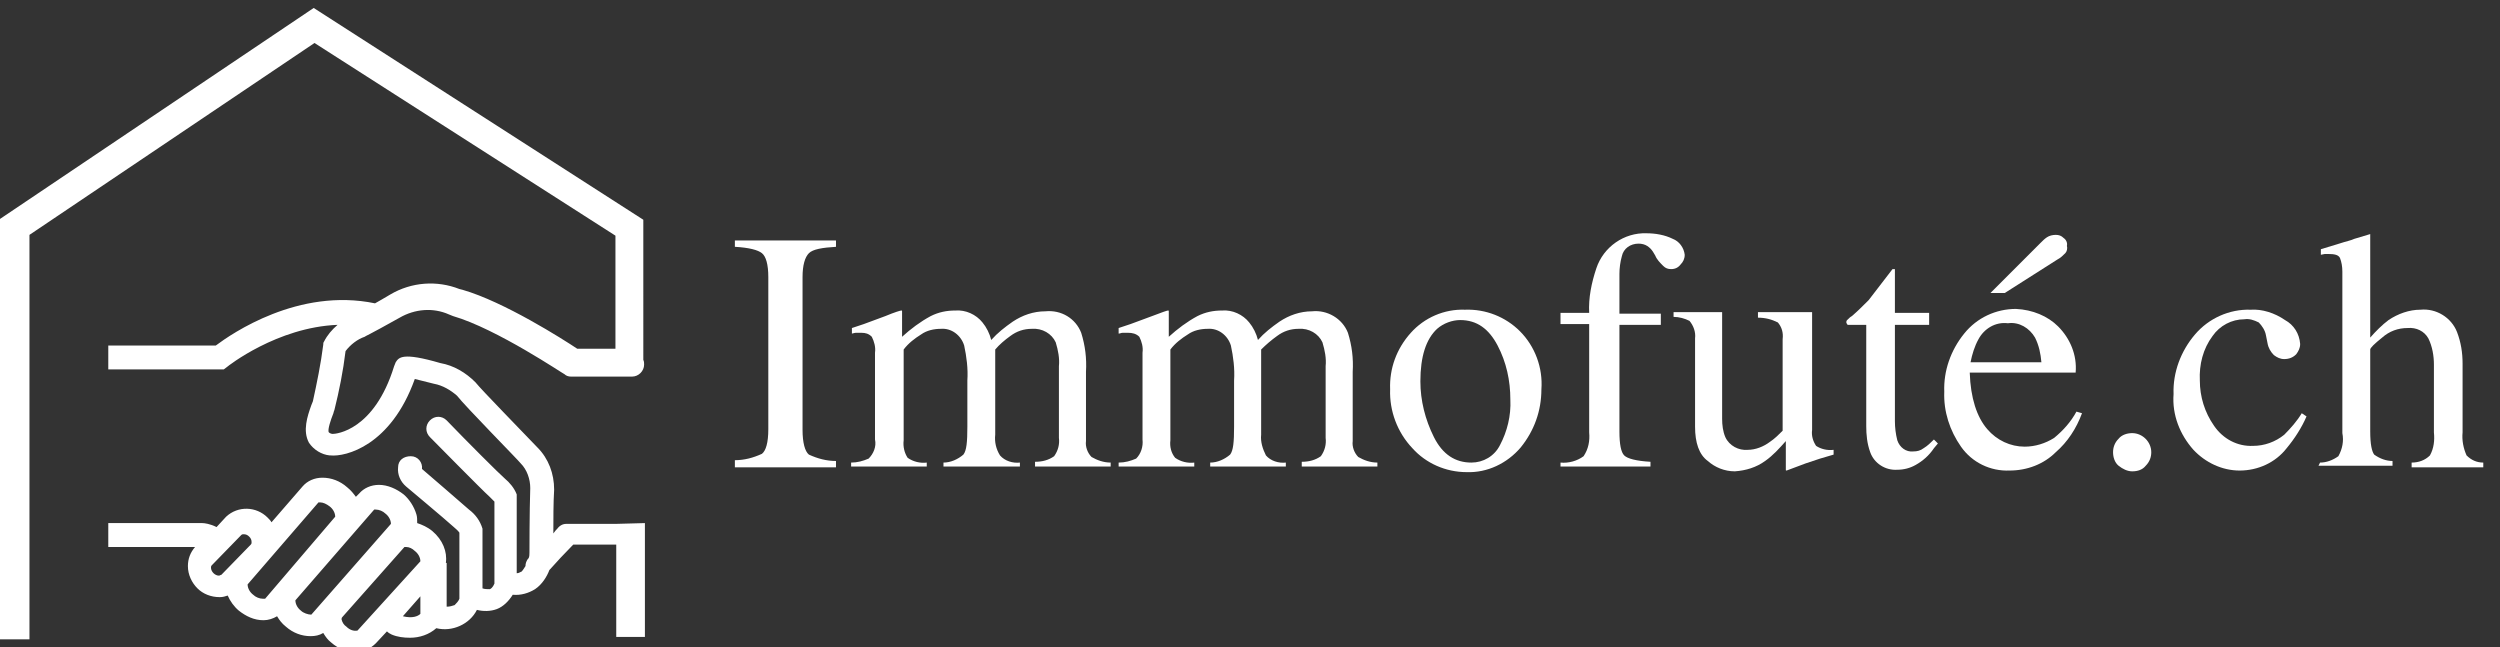
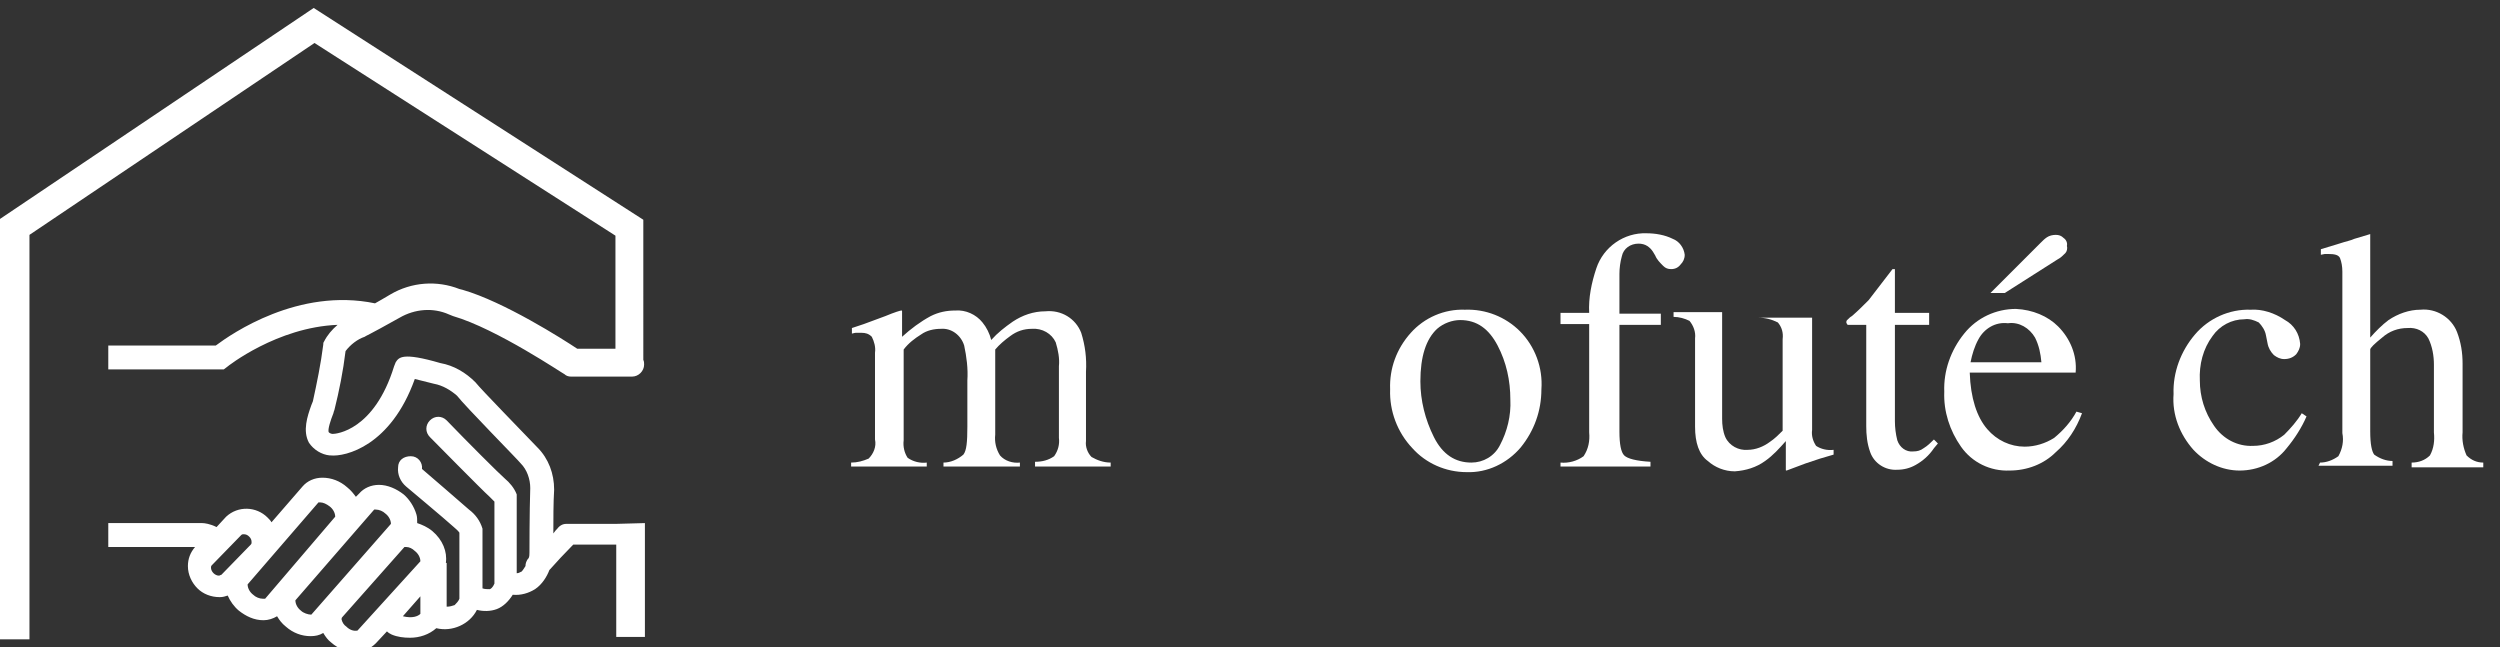
<svg xmlns="http://www.w3.org/2000/svg" version="1.1" id="Layer_1" x="0px" y="0px" viewBox="0 0 314 81.3" style="enable-background:new 0 0 314 81.3;" xml:space="preserve">
  <rect x="0" y="0" width="314" height="81.3" fill="#333333" stroke="none" />
  <title>logoImmofute2</title>
  <g id="Calque_2">
    <g>
      <path fill="#fff" d="M77.3,65.8c-2.8,0-5.9,0-6.2,0c-0.4,0-0.8,0.2-1.1,0.6c-0.1,0.1-0.3,0.3-0.5,0.6c0-1.7,0-3.9,0.1-5.5c0-2-0.7-3.9-2.1-5.3    c-1.9-2-7-7.2-7.8-8.2c-1.2-1.2-2.7-2.1-4.4-2.4c-4.8-1.4-5.2-0.7-5.6-0.1c-0.1,0.2-0.1,0.3-0.2,0.5c-2.5,8.1-7.3,8.5-7.7,8.5    c-0.2,0-0.4-0.1-0.5-0.2c-0.2-0.3,0.3-1.7,0.5-2.2c0.1-0.2,0.1-0.4,0.2-0.6c0.6-2.4,1.1-4.9,1.4-7.4c0.6-0.8,1.5-1.5,2.4-1.8    c0.1-0.1,0.3-0.1,4.4-2.4c1.9-1.1,4.2-1.3,6.2-0.4l0.5,0.2c5.5,1.6,13.9,7.3,14,7.3c0.2,0.2,0.5,0.3,0.8,0.3h7.7    c0.8,0,1.5-0.7,1.5-1.5c0-0.2,0-0.4-0.1-0.6V27.6l0,0l0,0L39.4,1L0,27.5v52.8h3.7V29.5L39.5,5.4l37.8,24.2v14.2h-4.8    c-1.8-1.2-9.2-5.9-14.4-7.4l-0.4-0.1c-2.8-1.1-6-0.9-8.7,0.7c-0.8,0.5-1.4,0.8-1.9,1.1c-9.6-2-18,3.8-20,5.3H13.6v3h14h0.5    l0.4-0.3c0.1-0.1,6.3-5,13.9-5.3c-0.7,0.6-1.3,1.3-1.7,2.1c-0.1,0.1-0.1,0.3-0.1,0.4c-0.3,2.4-0.8,4.8-1.3,7.1l-0.2,0.5    c-0.5,1.4-1.1,3.2-0.3,4.7c0.6,0.9,1.6,1.5,2.6,1.6h0.1c1.9,0.2,7.6-1.2,10.6-9.6c0.8,0.2,1.6,0.4,2.4,0.6    c1.1,0.2,2.1,0.8,2.9,1.5c1,1.3,7.7,8.1,8,8.5c0.8,0.8,1.2,2,1.2,3.1c-0.1,3-0.1,8.1-0.1,8.1c0,0.2,0,0.5-0.1,0.7l0,0    c-0.3,0.3-0.4,0.7-0.4,1c-0.2,0.3-0.3,0.5-0.5,0.7c-0.1,0-0.3,0.2-0.6,0.2v-9.5c0-0.1,0-0.3,0-0.4c-0.3-0.8-0.9-1.5-1.5-2    c-0.7-0.6-4.8-4.7-7.3-7.3c-0.6-0.6-1.5-0.6-2.1,0s-0.6,1.5,0,2.1c0.7,0.7,6.5,6.6,7.5,7.5c0.2,0.2,0.4,0.4,0.6,0.6v10.3l0,0    c-0.2,0.5-0.5,0.7-0.6,0.7c-0.3,0-0.6,0-0.9-0.1v-7.3c0-0.1,0-0.1,0-0.2c-0.3-1-0.9-1.8-1.7-2.4c-1-0.9-5.1-4.4-5.9-5.1    c0.1-0.8-0.5-1.6-1.4-1.6S50,57.8,50,58.7c-0.1,0.9,0.3,1.8,1,2.4c0,0,4.9,4.1,6,5.1c0.2,0.2,0.5,0.4,0.7,0.7v8.2c0,0,0,0,0,0.1    c-0.1,0.3-0.4,0.6-0.6,0.8c-0.3,0.1-0.6,0.2-1,0.2v-5.5H56c0.2-1.4-0.4-2.9-1.7-4c-0.6-0.5-1.3-0.8-1.9-1c0-0.4,0-0.8-0.1-1.1    c-0.3-1-0.9-1.9-1.6-2.5c-0.9-0.7-2-1.2-3.1-1.2c-1,0-1.9,0.4-2.5,1.1l-0.4,0.4c-0.3-0.4-0.6-0.8-1.1-1.2c-0.9-0.8-2-1.2-3.1-1.2    c-1,0-1.9,0.4-2.5,1.1l-3.9,4.5c-0.1-0.2-0.3-0.4-0.5-0.6c-1.4-1.4-3.7-1.5-5.2-0.1l-1.2,1.3c-0.8-0.4-1.5-0.5-1.8-0.5H13.6v3    h10.9l0,0c-0.6,0.7-0.9,1.5-0.9,2.4c0,1.1,0.5,2.1,1.2,2.8c0.7,0.7,1.7,1.1,2.8,1.1l0,0c0.4,0,0.7-0.1,1-0.2    c0.3,0.7,0.8,1.4,1.4,1.9c0.9,0.7,1.9,1.2,3.1,1.2c0.6,0,1.2-0.2,1.7-0.5c0.3,0.5,0.6,0.9,1.1,1.3c0.9,0.8,2,1.2,3.1,1.2    c0.6,0,1.1-0.1,1.6-0.4c0.3,0.5,0.6,0.9,1,1.2c0.9,0.8,2,1.2,3.1,1.2c0.9,0,1.8-0.4,2.5-1.1l1.4-1.5c0.2,0.2,0.4,0.3,0.6,0.4    c0.7,0.3,1.5,0.4,2.3,0.4l0,0c1.2,0,2.4-0.4,3.3-1.2c2,0.5,4.2-0.5,5.1-2.3c0.8,0.2,1.7,0.2,2.5-0.1c0.8-0.3,1.5-1,2-1.8    c1,0.1,2-0.2,2.8-0.7c0.9-0.6,1.5-1.6,1.8-2.4c0.7-0.8,2.1-2.3,3-3.2h5.4V80H81V65.7L77.3,65.8L77.3,65.8z M27.5,72.3    c-0.5,0-1-0.5-1-1c0-0.1,0-0.2,0.1-0.3l3.7-3.8c0.1-0.1,0.2-0.1,0.3-0.1l0,0c0.3,0,0.5,0.1,0.7,0.3c0.2,0.2,0.3,0.4,0.3,0.7    c0,0.1,0,0.2-0.1,0.3l-3.7,3.8C27.7,72.2,27.6,72.3,27.5,72.3z M33,75.2c-0.4,0-0.9-0.2-1.2-0.5c-0.4-0.3-0.7-0.8-0.7-1.3L40,63.1    c0.1,0,0.2,0,0.2,0l0,0c0.4,0,0.8,0.2,1.2,0.5s0.7,0.8,0.7,1.3l-8.8,10.3C33.2,75.2,33.1,75.2,33,75.2z M37.8,76.7    c-0.4-0.3-0.7-0.8-0.7-1.3L47,64c0.1,0,0.2,0,0.2,0l0,0c0.4,0,0.9,0.2,1.2,0.5c0.4,0.3,0.7,0.8,0.7,1.3l-10,11.4    C38.7,77.2,38.1,77,37.8,76.7z M44.9,79.2c-0.5,0.1-1-0.1-1.4-0.5c-0.3-0.2-0.5-0.5-0.6-0.9c0-0.1,0-0.2,0.1-0.3l7.8-8.8    c0,0,0.1,0,0.2,0l0,0c0.4,0,0.8,0.2,1.1,0.5c0.4,0.3,0.7,0.8,0.7,1.3L44.9,79.2z M50.6,77.4l2.2-2.5v2.2    C52.5,77.4,51.8,77.7,50.6,77.4z" />
-       <path fill="#fff" d="M44.7,82.3L44.7,82.3L44.7,82.3L44.7,82.3z" />
    </g>
-     <path fill="#fff" d="M92.3,57.8c1.2,0,2.3-0.3,3.4-0.8c0.5-0.4,0.8-1.4,0.8-3.1V34.8c0-1.6-0.3-2.6-0.8-3c-0.5-0.4-1.6-0.7-3.4-0.8v-0.8H105V31   c-1.7,0.1-2.9,0.3-3.4,0.8c-0.5,0.5-0.8,1.5-0.8,3V54c0,1.6,0.3,2.7,0.8,3.1c1.1,0.5,2.2,0.8,3.4,0.8v0.8H92.3V57.8z" />
    <path fill="#fff" d="M106.9,58.1c0.8,0,1.5-0.2,2.2-0.5c0.6-0.6,1-1.5,0.8-2.4V44.3c0.1-0.7-0.1-1.4-0.4-2c-0.4-0.4-0.8-0.5-1.3-0.5   c-0.2,0-0.4,0-0.7,0c-0.2,0-0.4,0.1-0.5,0.1v-0.7l1.5-0.5c0.5-0.2,1.4-0.5,2.7-1c1.2-0.5,1.9-0.7,2-0.7s0.1,0,0.1,0.1s0,0.3,0,0.4   v2.8c1.1-1,2.3-1.9,3.6-2.6c1-0.5,2-0.7,3.1-0.7c1.3-0.1,2.6,0.5,3.4,1.5c0.5,0.6,0.9,1.4,1.1,2.2c0.8-0.9,1.7-1.6,2.7-2.3   c1.2-0.8,2.6-1.3,4.1-1.3c2-0.2,3.8,0.9,4.5,2.7c0.5,1.6,0.7,3.2,0.6,4.9v8.7c-0.1,0.7,0.2,1.5,0.7,2c0.7,0.4,1.5,0.7,2.4,0.7v0.5   H130V58c0.9,0,1.7-0.2,2.4-0.7c0.5-0.7,0.7-1.5,0.6-2.3v-9c0.1-1-0.1-2-0.4-3c-0.5-1.1-1.7-1.8-3-1.7c-1,0-1.9,0.3-2.7,0.9   c-0.7,0.5-1.4,1.1-1.9,1.7v10.7c-0.1,0.9,0.1,1.8,0.6,2.6c0.6,0.7,1.6,1,2.5,0.9v0.5h-9.6v-0.5c0.9,0,1.8-0.4,2.5-1   c0.4-0.5,0.5-1.6,0.5-3.5v-5.8c0.1-1.5-0.1-3-0.4-4.4c-0.4-1.3-1.6-2.2-2.9-2.1c-0.9,0-1.8,0.2-2.5,0.7c-0.8,0.5-1.6,1.1-2.2,1.9   v11.4c-0.1,0.8,0.1,1.6,0.5,2.2c0.7,0.5,1.6,0.7,2.4,0.6v0.5h-9.5C106.9,58.6,106.9,58.1,106.9,58.1z" />
-     <path fill="#fff" d="M140.5,58.1c0.8,0,1.5-0.2,2.2-0.5c0.6-0.6,0.9-1.5,0.8-2.4V44.3c0.1-0.7-0.1-1.4-0.4-2c-0.4-0.4-0.9-0.5-1.4-0.5   c-0.2,0-0.4,0-0.7,0c-0.2,0-0.3,0.1-0.5,0.1v-0.7l1.5-0.5c0.5-0.2,1.4-0.5,2.7-1s1.9-0.7,2-0.7s0.1,0,0.1,0.1l0,0   c0,0.1,0,0.3,0,0.4v2.8c1.1-1,2.3-1.9,3.6-2.6c1-0.5,2-0.7,3.1-0.7c1.3-0.1,2.6,0.5,3.4,1.5c0.5,0.6,0.9,1.4,1.1,2.2   c0.8-0.9,1.7-1.6,2.7-2.3c1.2-0.8,2.6-1.3,4.1-1.3c1.9-0.2,3.8,0.9,4.5,2.7c0.5,1.6,0.7,3.2,0.6,4.9v8.7c-0.1,0.7,0.2,1.5,0.7,2   c0.7,0.4,1.5,0.7,2.4,0.7v0.5h-9.5V58c0.9,0,1.7-0.2,2.4-0.7c0.5-0.7,0.7-1.5,0.6-2.3v-9c0.1-1-0.1-2-0.4-3c-0.5-1.1-1.7-1.8-3-1.7   c-1,0-1.9,0.3-2.7,0.9c-0.7,0.5-1.4,1.1-2,1.7v10.7c-0.1,0.9,0.2,1.8,0.6,2.6c0.6,0.7,1.6,1,2.5,0.9v0.5H152v-0.5   c0.9,0,1.8-0.4,2.5-1c0.4-0.5,0.5-1.6,0.5-3.5v-5.8c0.1-1.5-0.1-3-0.4-4.4c-0.4-1.3-1.6-2.2-2.9-2.1c-0.9,0-1.8,0.2-2.5,0.7   c-0.8,0.5-1.6,1.1-2.2,1.9v11.4c-0.1,0.8,0.1,1.6,0.6,2.2c0.7,0.5,1.6,0.7,2.4,0.6v0.5h-9.5L140.5,58.1L140.5,58.1z" />
    <path fill="#fff" d="M177.2,41.8c1.7-1.9,4.2-3,6.8-2.9c2.6-0.1,5.1,0.9,6.9,2.7c1.9,1.9,2.9,4.6,2.7,7.3c0,2.7-0.9,5.2-2.6,7.3   c-1.7,2-4.2,3.2-6.8,3.1c-2.6,0-5.1-1.1-6.8-3c-1.9-2-2.9-4.7-2.8-7.4C174.5,46.3,175.4,43.8,177.2,41.8z M180.5,41.3   c-1.4,1.3-2.1,3.5-2.1,6.6c0,2.4,0.6,4.8,1.7,7c1.1,2.2,2.7,3.2,4.7,3.2c1.5,0,2.9-0.8,3.6-2.2c0.9-1.7,1.4-3.7,1.3-5.7   c0-2.4-0.5-4.7-1.6-6.8s-2.6-3.2-4.7-3.2C182.4,40.2,181.3,40.6,180.5,41.3L180.5,41.3z" />
    <path fill="#fff" d="M196,58.1c1,0.1,2.1-0.2,2.9-0.8c0.6-0.9,0.8-1.9,0.7-3V40.7H196v-1.4h3.6c-0.1-1.9,0.3-3.8,0.9-5.6   c0.9-2.7,3.5-4.5,6.3-4.4c1.1,0,2.3,0.2,3.3,0.7c0.8,0.3,1.4,1.1,1.5,2c0,0.5-0.2,0.9-0.5,1.2c-0.3,0.4-0.7,0.6-1.2,0.6   c-0.4,0-0.7-0.1-1-0.4c-0.4-0.4-0.8-0.8-1-1.3l-0.3-0.5c-0.2-0.3-0.4-0.5-0.7-0.7s-0.7-0.3-1.1-0.3c-1,0-1.9,0.6-2.1,1.6   c-0.2,0.7-0.3,1.5-0.3,2.2v5h5.2v1.4h-5.2v13.4c0,1.6,0.2,2.6,0.6,3c0.4,0.4,1.5,0.7,3.3,0.8v0.6H196V58.1z" />
-     <path fill="#fff" d="M216.3,39.2v13.4c0,0.8,0.1,1.6,0.4,2.3c0.5,1.1,1.7,1.7,2.8,1.6c1,0,2-0.4,2.8-1c0.6-0.4,1.1-0.9,1.6-1.4V42.6   c0.1-0.8-0.1-1.5-0.6-2.1c-0.8-0.4-1.6-0.6-2.5-0.6v-0.7h6.8V54c-0.1,0.7,0.1,1.4,0.5,2c0.6,0.4,1.4,0.6,2.2,0.5v0.6l-1.7,0.5   l-1.8,0.6l-2.4,0.9c-0.1,0-0.1,0-0.1-0.1s0-0.1,0-0.2v-3.4c-0.8,0.9-1.6,1.8-2.6,2.5c-1.1,0.8-2.4,1.2-3.8,1.3   c-1.3,0-2.5-0.5-3.4-1.3c-1.1-0.8-1.6-2.3-1.6-4.3V42.5c0.1-0.8-0.2-1.6-0.7-2.2c-0.6-0.3-1.3-0.5-2-0.5v-0.6H216.3z" />
+     <path fill="#fff" d="M216.3,39.2v13.4c0,0.8,0.1,1.6,0.4,2.3c0.5,1.1,1.7,1.7,2.8,1.6c1,0,2-0.4,2.8-1c0.6-0.4,1.1-0.9,1.6-1.4V42.6   c0.1-0.8-0.1-1.5-0.6-2.1c-0.8-0.4-1.6-0.6-2.5-0.6h6.8V54c-0.1,0.7,0.1,1.4,0.5,2c0.6,0.4,1.4,0.6,2.2,0.5v0.6l-1.7,0.5   l-1.8,0.6l-2.4,0.9c-0.1,0-0.1,0-0.1-0.1s0-0.1,0-0.2v-3.4c-0.8,0.9-1.6,1.8-2.6,2.5c-1.1,0.8-2.4,1.2-3.8,1.3   c-1.3,0-2.5-0.5-3.4-1.3c-1.1-0.8-1.6-2.3-1.6-4.3V42.5c0.1-0.8-0.2-1.6-0.7-2.2c-0.6-0.3-1.3-0.5-2-0.5v-0.6H216.3z" />
    <path fill="#fff" d="M242.3,39.3v1.5H238v12.1c0,0.8,0.1,1.6,0.3,2.4c0.3,0.9,1.1,1.5,2,1.4c0.5,0,0.9-0.1,1.3-0.4c0.5-0.3,0.9-0.7,1.3-1.1   l0.5,0.5l-0.5,0.6c-0.6,0.9-1.4,1.6-2.3,2.1c-0.7,0.4-1.5,0.6-2.3,0.6c-1.5,0.1-2.9-0.8-3.4-2.2c-0.4-1.1-0.5-2.2-0.5-3.3V40.8   h-2.3c-0.1,0-0.1-0.1-0.1-0.1s-0.1-0.1-0.1-0.2c0-0.1,0-0.2,0.1-0.3c0.2-0.2,0.4-0.4,0.6-0.5c0.7-0.6,1.4-1.3,2.1-2   c0.4-0.5,1.4-1.8,3-3.9c0.1,0,0.2,0,0.3,0c0,0,0,0.1,0,0.3v5.2H242.3z" />
    <path fill="#fff" d="M258.5,41c1.5,1.5,2.4,3.6,2.2,5.8h-13.3c0.1,3.2,0.9,5.6,2.2,7.1c1.2,1.4,2.9,2.2,4.7,2.2c1.3,0,2.6-0.4,3.7-1.1   c1.1-0.9,2.1-2,2.8-3.3l0.7,0.2c-0.7,1.9-1.8,3.6-3.3,4.9c-1.5,1.5-3.6,2.3-5.8,2.3c-2.4,0.1-4.7-1-6.1-3c-1.4-2-2.2-4.4-2.1-6.9   c-0.1-2.6,0.8-5.2,2.5-7.3c1.6-2,4-3.1,6.5-3.1C255.3,38.9,257.2,39.7,258.5,41z M248.5,42.6c-0.5,0.9-0.8,1.9-1,2.9h8.9   c-0.1-1.1-0.3-2.1-0.8-3.1c-0.7-1.2-2-2-3.4-1.8C250.6,40.4,249.2,41.3,248.5,42.6L248.5,42.6z M259.4,31.8c-0.3,0.3-0.6,0.6-1,0.8   l-6.6,4.2H250l6.3-6.3c0.3-0.3,0.5-0.5,0.8-0.7s0.7-0.3,1.1-0.3s0.7,0.1,1,0.4c0.3,0.2,0.5,0.6,0.4,1   C259.7,31.2,259.6,31.6,259.4,31.8z" />
-     <path fill="#fff" d="M266.1,58.5c-0.5-0.4-0.7-1.1-0.7-1.7s0.2-1.2,0.7-1.7c0.4-0.5,1.1-0.7,1.7-0.7c1.3,0,2.4,1.1,2.4,2.4   c0,0.6-0.2,1.2-0.7,1.7c-0.4,0.5-1,0.7-1.7,0.7C267.2,59.2,266.6,58.9,266.1,58.5z" />
    <path fill="#fff" d="M287,40.2c1.1,0.6,1.8,1.7,1.9,3c0,0.5-0.2,0.9-0.5,1.3c-0.4,0.4-0.9,0.6-1.5,0.6c-0.5,0-0.9-0.2-1.3-0.5   c-0.4-0.4-0.7-0.9-0.8-1.5l-0.2-1c-0.1-0.6-0.5-1.2-0.9-1.6c-0.6-0.3-1.2-0.5-1.8-0.4c-1.6,0-3.1,0.8-4,2.1   c-1.2,1.6-1.7,3.6-1.6,5.6c0,2,0.6,4,1.8,5.7c1.1,1.6,2.9,2.6,4.9,2.5c1.4,0,2.8-0.5,3.9-1.4c0.8-0.8,1.6-1.7,2.2-2.7l0.6,0.4   c-0.6,1.4-1.5,2.8-2.5,4c-1.4,1.8-3.6,2.8-5.9,2.8c-2.2,0-4.3-1-5.8-2.6c-1.7-1.9-2.7-4.4-2.5-7c-0.1-2.7,0.9-5.4,2.7-7.5   c1.7-2,4.3-3.2,7-3.1C284.1,38.8,285.7,39.3,287,40.2z" />
    <path fill="#fff" d="M291.4,58.1c0.8,0,1.6-0.3,2.3-0.8c0.5-0.9,0.7-1.9,0.5-2.9V34.1c0-0.6-0.1-1.2-0.3-1.7c-0.2-0.4-0.7-0.5-1.5-0.5H292   l-0.5,0.1v-0.7l2.3-0.7c0.9-0.3,1.5-0.4,1.9-0.6l2-0.6v0.1v12.9c0.7-0.8,1.5-1.6,2.3-2.2c1.2-0.8,2.6-1.3,4-1.3   c2-0.2,3.9,1,4.6,2.8c0.5,1.3,0.7,2.6,0.7,4v8.6c-0.1,1,0.1,2,0.5,2.9c0.6,0.6,1.3,0.9,2.1,0.9v0.6h-9v-0.6c0.9,0,1.7-0.3,2.3-0.9   c0.5-0.9,0.6-1.9,0.5-2.9v-8.5c0-1.1-0.2-2.3-0.7-3.3c-0.5-0.9-1.5-1.4-2.6-1.3c-1.2,0-2.3,0.4-3.2,1.2c-1,0.8-1.5,1.3-1.5,1.5   v10.3c0,1.6,0.2,2.5,0.5,2.9c0.7,0.5,1.5,0.8,2.3,0.8v0.6h-9.3L291.4,58.1z" />
  </g>
</svg>